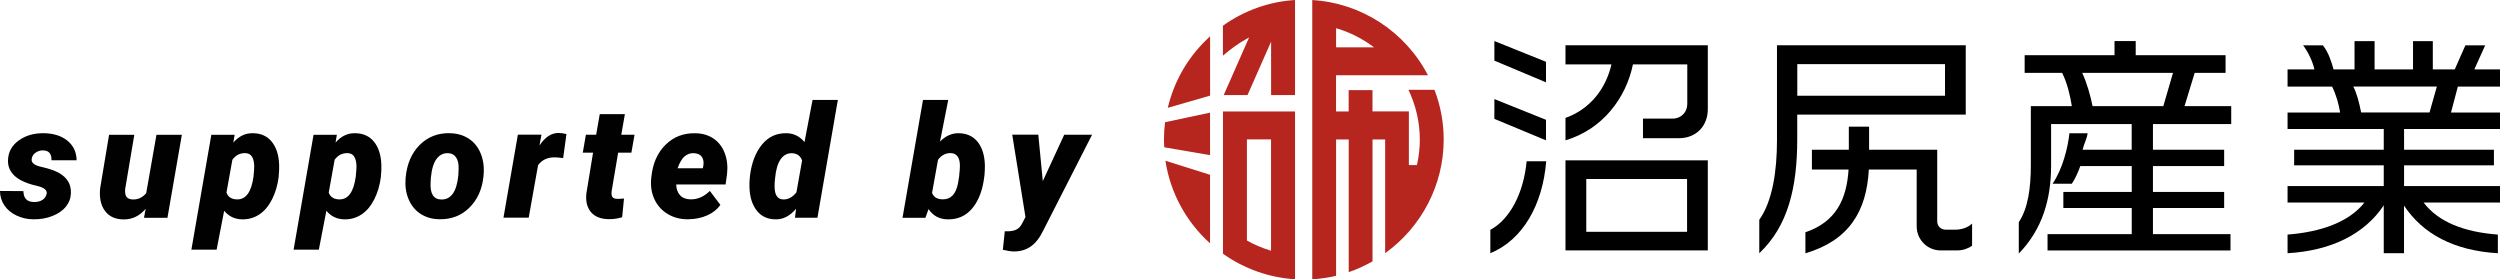
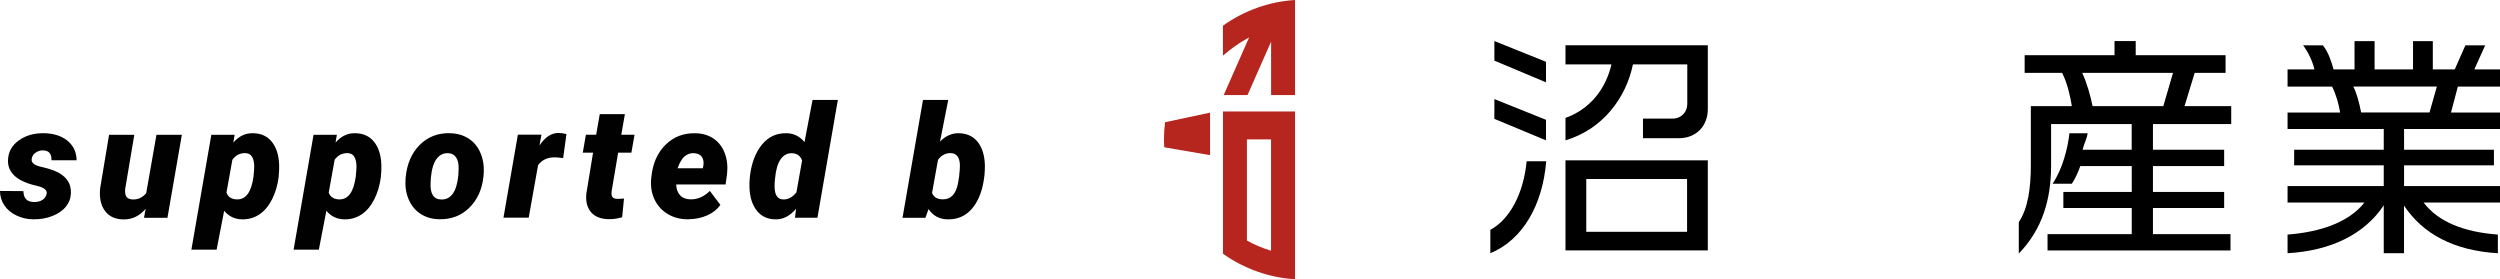
<svg xmlns="http://www.w3.org/2000/svg" id="_レイヤー_2" viewBox="0 0 477.44 53.34">
  <defs>
    <style>.cls-1{fill:#b6251e;}.cls-1,.cls-2,.cls-3{stroke-width:0px;}.cls-2{fill:#000;}.cls-3{fill:#010101;}</style>
  </defs>
  <g id="_レイヤー_1-2">
    <path class="cls-2" d="M285.39,11.58v-3.74l9.86,3.96v3.92l-9.86-4.14ZM285.39,22.7v-3.78l9.86,3.96v3.92l-9.86-4.1ZM284.62,48.36v-4.46c3.74-2.03,6.35-6.98,6.93-13.1h3.74c-.68,8.33-4.46,14.99-10.67,17.56ZM320.66,26.39h-6.89v-3.74h5.67c1.62,0,2.79-1.22,2.79-2.79v-7.56h-10.38c-1.31,6.39-5.76,12.38-12.88,14.5v-4.28c4.68-1.67,7.7-5.54,8.78-10.22h-8.78v-3.65h27.18v12.2c0,3.24-2.25,5.54-5.49,5.54ZM298.97,47.82v-17.2h27.18v17.2h-27.18ZM322.19,34.18h-19.25v10.09h19.25v-10.09Z" />
-     <path class="cls-2" d="M343.23,21.89v4.68c0,9.23-1.76,16.62-7.25,21.79v-6.39c2.52-3.51,3.38-9.32,3.38-15.13V8.65h36.05v13.24h-32.18ZM371.45,12.25h-28.21v6.03h28.21v-6.03ZM373.83,47.82h-3.24c-2.52,0-4.55-2.07-4.55-4.59v-10.85h-9.14c-.41,7.93-3.78,13.55-12.11,15.99v-4.01c5.81-1.98,7.88-6.26,8.24-11.98h-7v-3.78h7.05v-4.41h3.87v4.41h13.01v13.64c0,.99.72,1.62,1.62,1.62h1.89c1.13,0,2.39-.41,3.15-1.17v4.23c-.72.54-1.8.9-2.79.9Z" />
    <path class="cls-2" d="M462.85,38.68c2.84,3.74,7.74,5.63,14.18,6.12v3.56c-8.42-.5-14.32-3.69-17.92-9.1v9.1h-3.87v-9.14c-3.65,5.45-9.95,8.65-18.37,9.14v-3.56c6.39-.5,11.75-2.39,14.68-6.12h-14.68v-3.15h18.37v-3.96h-17.11v-2.97h17.11v-3.96h-18.37v-3.15h10.04c-.27-1.62-.72-3.29-1.53-4.95h-8.51v-3.29h5.13c-.32-1.44-1.17-3.29-2.16-4.59h3.78c1.04,1.31,1.62,3.06,2.03,4.59h4.01v-5.4h3.83v5.4h7.34v-5.4h3.78v5.4h4.19l2.03-4.59h3.78l-2.07,4.59h4.91v3.29h-8.06l-1.31,4.95h9.37v3.15h-18.33v3.96h17.16v2.97h-17.16v3.96h18.33v3.15h-14.59ZM449.43,16.53c.68,1.35,1.13,3.11,1.49,4.95h13.06l1.4-4.95h-15.94Z" />
-     <path class="cls-1" d="M275.71,26.67c0-3.27-.59-6.47-1.76-9.52h-4.97c1.42,2.96,2.17,6.25,2.17,9.52,0,1.55-.17,3.13-.52,4.7l-.03.16h-1.54v-10.25h-6.95s0-4.07,0-4.07h-4.55v4.08h-2.41v-6.92h17.55C268.38,6.04,259.96.56,250.61.01v53.33c1.56-.1,3.09-.32,4.55-.67v-26.04h2.41v25.34c1.52-.51,3.05-1.21,4.55-2.06v-23.28h2.41v21.72c7-5.02,11.18-13.12,11.18-21.68ZM255.16,5.38l.25.08c2.31.7,4.5,1.79,6.5,3.22l.5.36h-7.25v-3.66Z" />
-     <path class="cls-1" d="M223.02,20.59l8.08-2.33V6.94c-4.05,3.66-6.83,8.36-8.08,13.65Z" />
-     <path class="cls-1" d="M231.09,46.47v-13.09l-8.52-2.68c.92,6.07,3.93,11.64,8.52,15.77Z" />
    <path class="cls-1" d="M231.09,29.62v-8.11l-8.59,1.83c-.14,1.1-.21,2.21-.21,3.33,0,.47.03.95.06,1.42v.04s8.75,1.5,8.75,1.5Z" />
    <path class="cls-1" d="M247.32,53.33V21.29h-13.76v27.17c4.06,2.88,8.81,4.56,13.76,4.87ZM238.13,26.62h4.61v21.26l-.26-.08c-1.49-.46-2.92-1.07-4.25-1.81l-.1-.06v-19.31Z" />
    <path class="cls-1" d="M247.32,18.15V0c-4.94.31-9.7,2-13.77,4.91v5.73c1.39-1.23,2.89-2.31,4.48-3.2l.52-.29-4.85,11h4.55l4.5-10.2v10.2h4.58Z" />
    <path class="cls-2" d="M426.11,23.69v-3.42h-8.92l1.94-6.35h5.9v-3.38h-17.16v-2.7h-4.05v2.7h-17.16v3.38h7.16c.95,1.89,1.53,4.28,1.85,6.35h-7.83v11.35c0,4.23-.54,8.2-2.3,10.81v5.99c4.55-4.68,6.17-10.45,6.17-16.8v-7.93h15.39v4.91h-9.38c.27-1.13.87-2.21.96-3.15h-3.47c-.29,2.68-1.26,6.76-3.22,9.64h3.68c.63-.94,1.17-2.13,1.62-3.38h9.82v4.95h-13.06v3.06h13.06v5h-16.08v3.11h34.94v-3.11h-14.81v-5h13.6v-3.06h-13.6v-4.95h13.6v-3.11h-13.6v-4.91h14.95ZM399.63,20.27c-.41-2.07-1.13-4.55-1.98-6.35h17.34l-1.85,6.35h-13.51Z" />
    <path class="cls-3" d="M8.91,37.04c.13-.64-.37-1.13-1.49-1.45l-1.04-.26c-1.7-.45-2.94-1.08-3.74-1.89s-1.16-1.77-1.11-2.89c.05-1.52.73-2.76,2.03-3.71s2.89-1.42,4.77-1.4c1.87.02,3.38.49,4.53,1.42s1.75,2.18,1.77,3.75h-4.8c.04-1.26-.51-1.89-1.66-1.89-.49,0-.94.14-1.36.43s-.67.67-.75,1.15c-.17.79.53,1.33,2.09,1.63,1.36.32,2.41.7,3.15,1.12s1.31.95,1.7,1.58.57,1.38.54,2.26c-.03.96-.34,1.81-.94,2.56s-1.46,1.35-2.59,1.8-2.35.66-3.67.63c-1.14,0-2.2-.25-3.19-.72s-1.75-1.11-2.3-1.91-.84-1.73-.86-2.78l4.48.03c.02,1.41.72,2.1,2.11,2.08.6,0,1.1-.13,1.52-.4s.68-.65.79-1.13Z" />
    <path class="cls-3" d="M27.83,39.86c-1.18,1.4-2.61,2.08-4.28,2.04-1.55-.02-2.72-.56-3.51-1.63s-1.09-2.49-.92-4.28l1.71-10.25h4.82l-1.74,10.32c-.03.28-.03.54,0,.78.07.8.54,1.22,1.42,1.25,1.02.04,1.88-.36,2.59-1.2l1.96-11.15h4.85l-2.75,15.85h-4.48l.32-1.73Z" />
    <path class="cls-3" d="M53.24,33.67c-.21,1.66-.64,3.14-1.3,4.43s-1.49,2.26-2.47,2.89-2.08.93-3.29.9c-1.39-.04-2.51-.59-3.37-1.64l-1.44,7.43h-4.82l3.81-21.94h4.45s-.25,1.49-.25,1.49c1.06-1.23,2.32-1.83,3.76-1.79,1.54.02,2.75.57,3.61,1.66s1.33,2.56,1.38,4.44c.02.61,0,1.32-.09,2.14ZM48.55,31.71c-.05-1.61-.6-2.43-1.64-2.46-1.02-.06-1.86.36-2.53,1.25l-1.13,6.28c.3.85.98,1.28,2.02,1.3,1.71.03,2.76-1.44,3.15-4.41.09-.94.13-1.59.13-1.96Z" />
    <path class="cls-3" d="M72.76,33.67c-.21,1.66-.64,3.14-1.3,4.43s-1.49,2.26-2.47,2.89-2.08.93-3.29.9c-1.39-.04-2.51-.59-3.37-1.64l-1.44,7.43h-4.82l3.81-21.94h4.45s-.25,1.49-.25,1.49c1.06-1.23,2.32-1.83,3.76-1.79,1.54.02,2.75.57,3.61,1.66s1.33,2.56,1.38,4.44c.02.61,0,1.32-.09,2.14ZM68.08,31.71c-.05-1.61-.6-2.43-1.64-2.46-1.02-.06-1.86.36-2.53,1.25l-1.13,6.28c.3.85.98,1.28,2.02,1.3,1.71.03,2.76-1.44,3.15-4.41.09-.94.13-1.59.13-1.96Z" />
    <path class="cls-3" d="M85.87,25.44c1.42.02,2.64.37,3.68,1.06s1.79,1.65,2.28,2.88.66,2.6.52,4.1l-.03.32c-.27,2.43-1.18,4.39-2.71,5.89s-3.43,2.22-5.68,2.18c-1.41-.02-2.62-.37-3.65-1.05s-1.78-1.63-2.28-2.85-.67-2.58-.53-4.07c.24-2.6,1.14-4.67,2.67-6.21s3.45-2.29,5.73-2.26ZM82.28,33.92l-.04.86c-.14,2.17.53,3.28,1.99,3.32,1.89.06,2.99-1.48,3.3-4.61l.06-1.33c.02-.88-.14-1.58-.49-2.1s-.86-.79-1.53-.81c-.89-.03-1.62.33-2.19,1.09-.57.76-.94,1.95-1.09,3.58Z" />
    <path class="cls-3" d="M107.56,30.2c-.52-.08-1.02-.13-1.49-.15-1.45-.04-2.55.46-3.31,1.49l-1.79,10.03h-4.82l2.75-15.85h4.5s-.37,2.07-.37,2.07c1.04-1.6,2.26-2.4,3.66-2.4.4,0,.9.07,1.49.21l-.63,4.6Z" />
    <path class="cls-3" d="M119.34,21.79l-.69,3.94h2.53l-.6,3.43h-2.53l-1.23,7.28c-.07.5-.04.87.1,1.13s.46.39.99.41c.21,0,.62-.01,1.26-.07l-.35,3.57c-.81.26-1.67.39-2.59.37-1.49-.02-2.61-.46-3.35-1.32s-1.04-2.03-.91-3.5l1.29-7.87h-1.96l.59-3.43h1.96l.69-3.94h4.82Z" />
    <path class="cls-3" d="M131.32,41.88c-1.42,0-2.68-.34-3.79-1s-1.95-1.58-2.51-2.75-.79-2.47-.67-3.89l.04-.41c.26-2.61,1.17-4.67,2.72-6.19s3.44-2.25,5.69-2.19c1.36.02,2.52.36,3.49,1.03s1.67,1.59,2.12,2.77.6,2.5.44,3.97l-.28,2.01h-9.43c.02.83.25,1.5.7,2.02s1.1.79,1.96.82c1.4.04,2.65-.5,3.76-1.61l2.02,2.67c-.6.85-1.43,1.51-2.5,1.99-1.07.48-2.24.73-3.51.75h-.26ZM132.49,29.25c-.68-.02-1.28.19-1.78.64-.5.45-.94,1.2-1.31,2.25h4.82l.09-.42c.06-.34.07-.66.03-.96-.17-.97-.78-1.47-1.85-1.5Z" />
    <path class="cls-3" d="M143.22,33.63c.3-2.5,1.06-4.5,2.29-6.01s2.81-2.23,4.77-2.18c1.35.04,2.47.61,3.36,1.7l1.54-8.06h4.83l-3.9,22.5h-4.29l.21-1.71c-1.18,1.39-2.5,2.06-3.94,2.02-1.52-.02-2.72-.58-3.58-1.69s-1.33-2.59-1.38-4.46c-.02-.62,0-1.22.06-1.8l.04-.31ZM148.03,33.97c-.08.62-.11,1.17-.1,1.64,0,1.62.55,2.45,1.64,2.48.95.03,1.79-.42,2.53-1.36l1.08-6.08c-.32-.9-.97-1.36-1.93-1.39-.9-.02-1.62.37-2.17,1.16s-.9,1.98-1.05,3.55Z" />
    <path class="cls-3" d="M187.98,33.69c-.3,2.57-1.06,4.59-2.27,6.06s-2.8,2.19-4.78,2.14c-1.56-.04-2.76-.69-3.6-1.96l-.6,1.66h-4.37l3.91-22.5h4.82l-1.57,7.95c1.06-1.08,2.25-1.62,3.56-1.6,1.55.02,2.76.57,3.63,1.66s1.33,2.57,1.38,4.45c0,.62-.01,1.24-.07,1.83l-.04.31ZM183.19,33.4c.08-.59.12-1.16.13-1.7,0-1.57-.56-2.39-1.68-2.46-1-.04-1.83.38-2.5,1.27l-1.14,6.32c.3.81.97,1.22,1.99,1.24,1.57.05,2.56-.97,2.97-3.07l.21-1.3.03-.31Z" />
-     <path class="cls-3" d="M199.14,34.61l4.1-8.88h5.32l-9.29,18.22c-.69,1.44-1.49,2.47-2.4,3.11s-1.98.96-3.23.96c-.56,0-1.26-.11-2.12-.32l.37-3.53h.56c.6,0,1.12-.1,1.57-.29s.83-.56,1.13-1.11l.69-1.32-2.53-15.73h4.98l.86,8.88Z" />
  </g>
</svg>